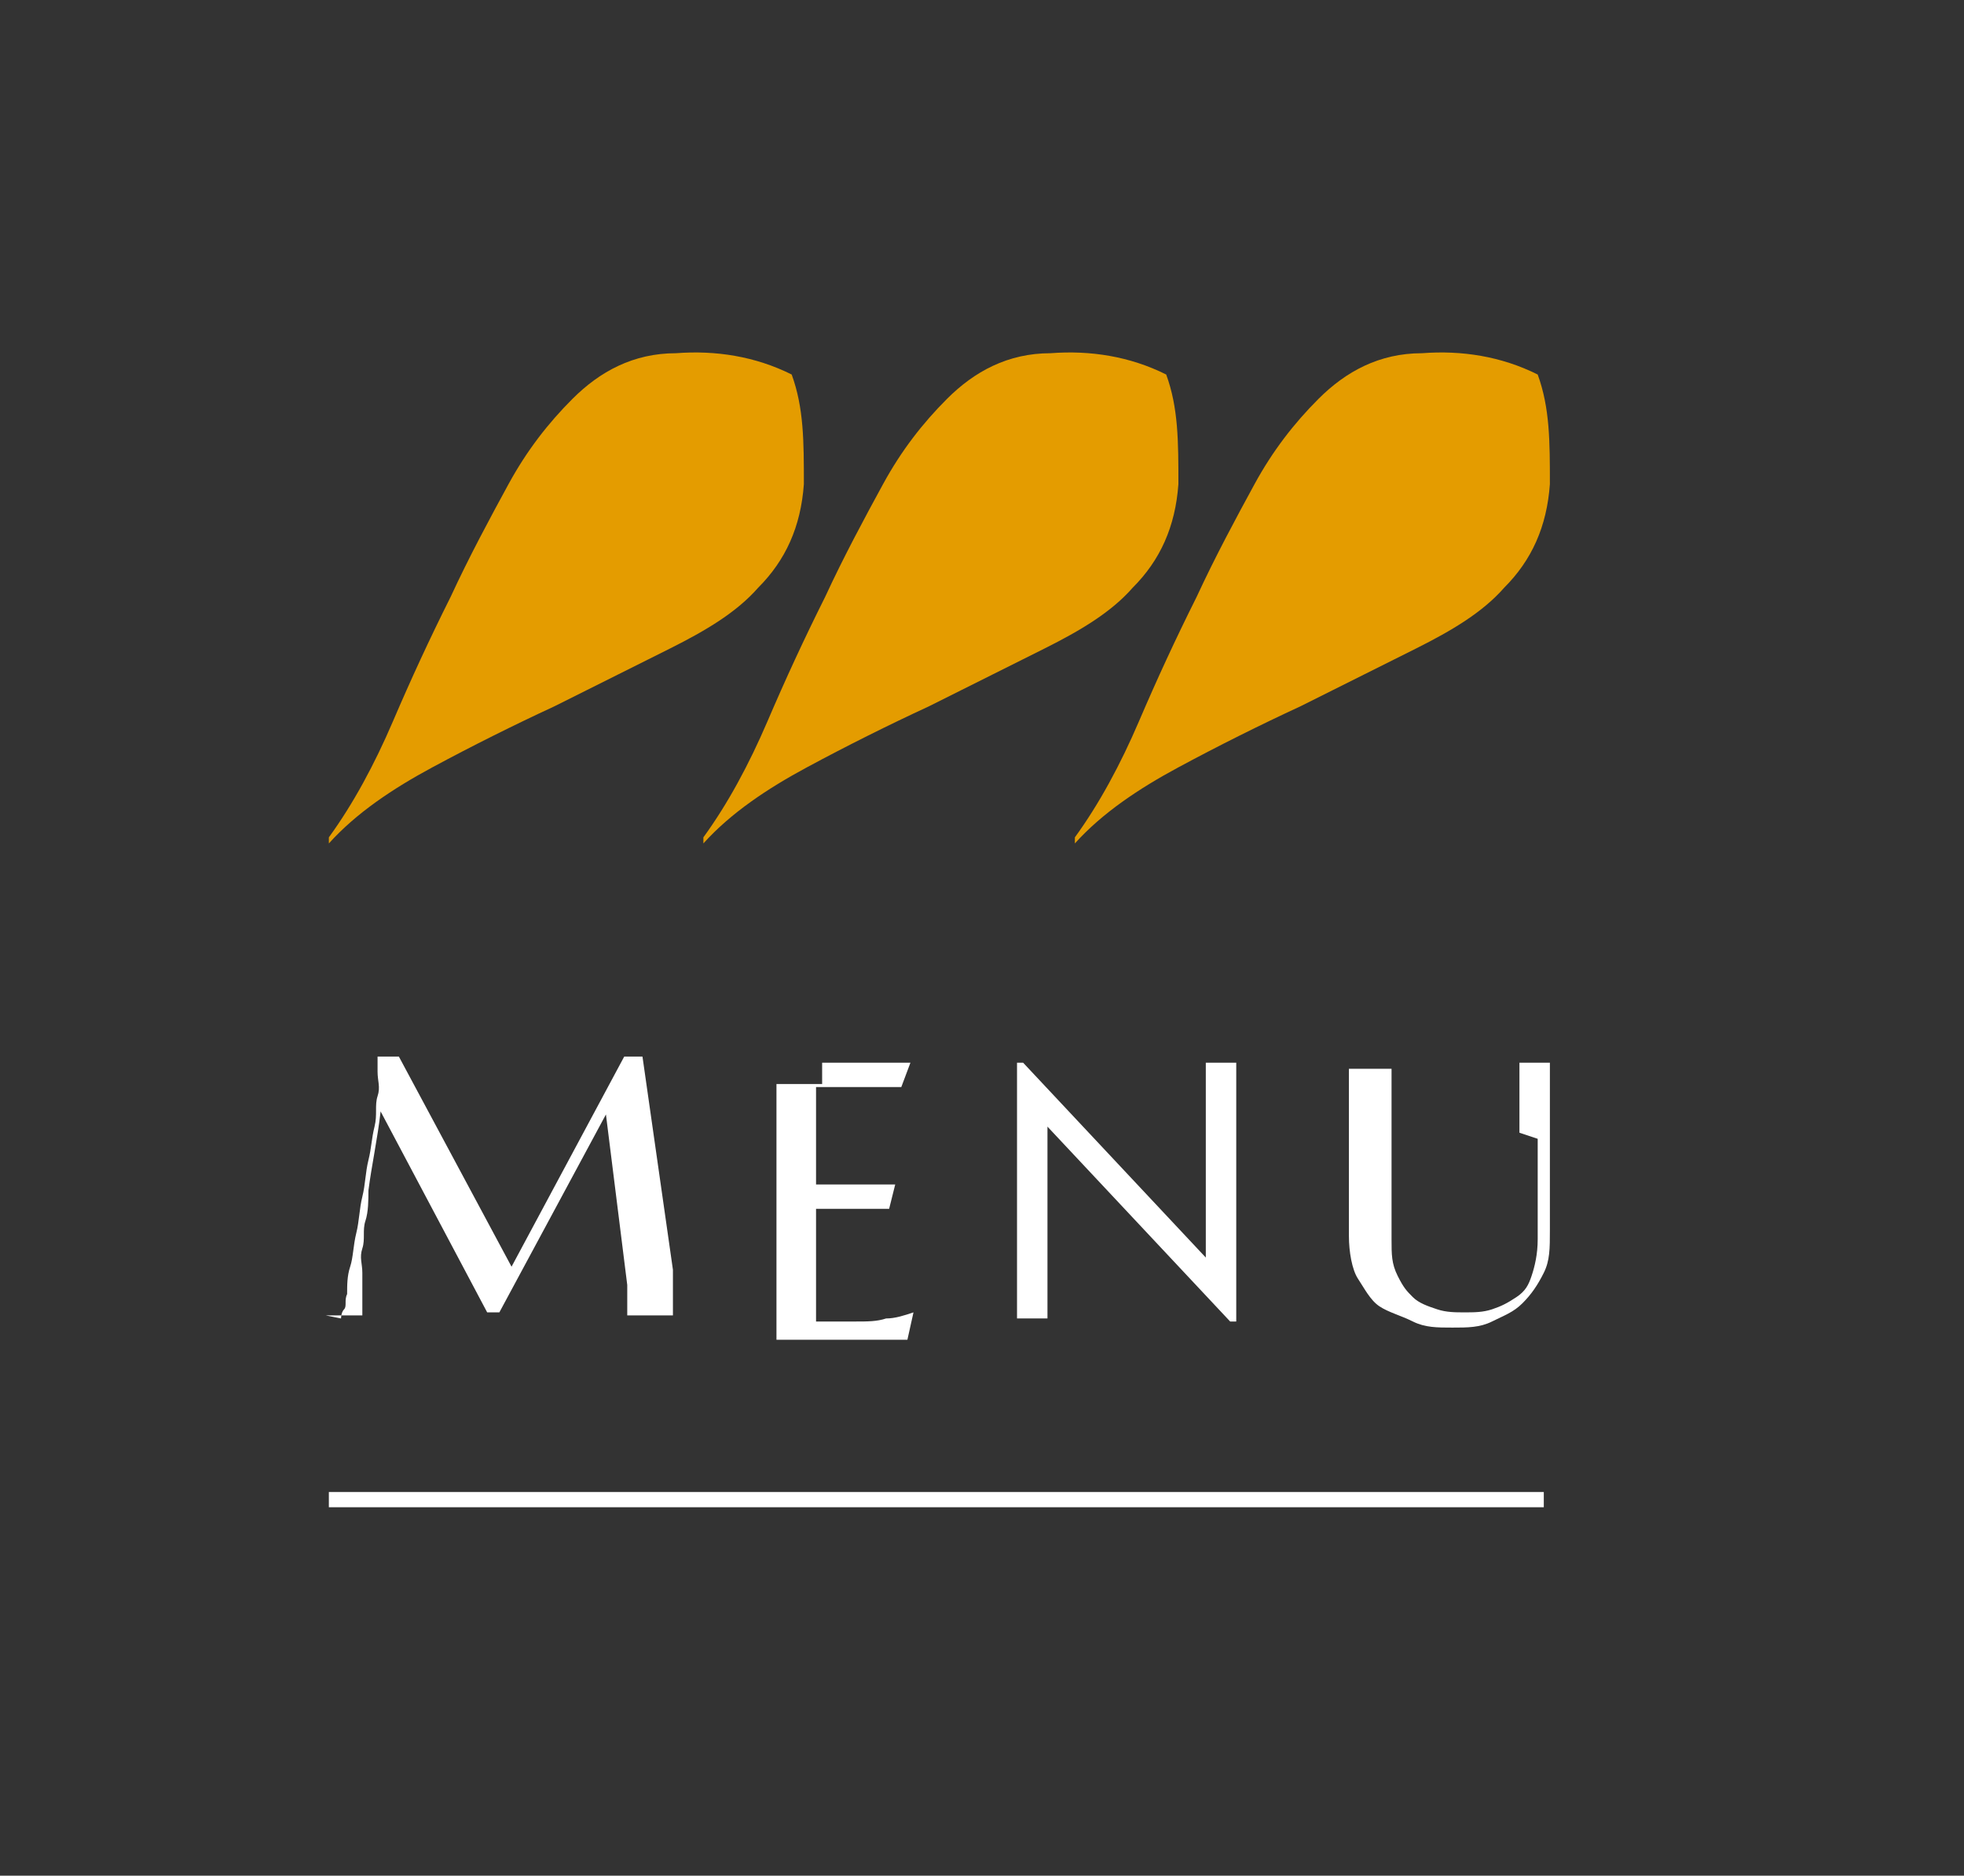
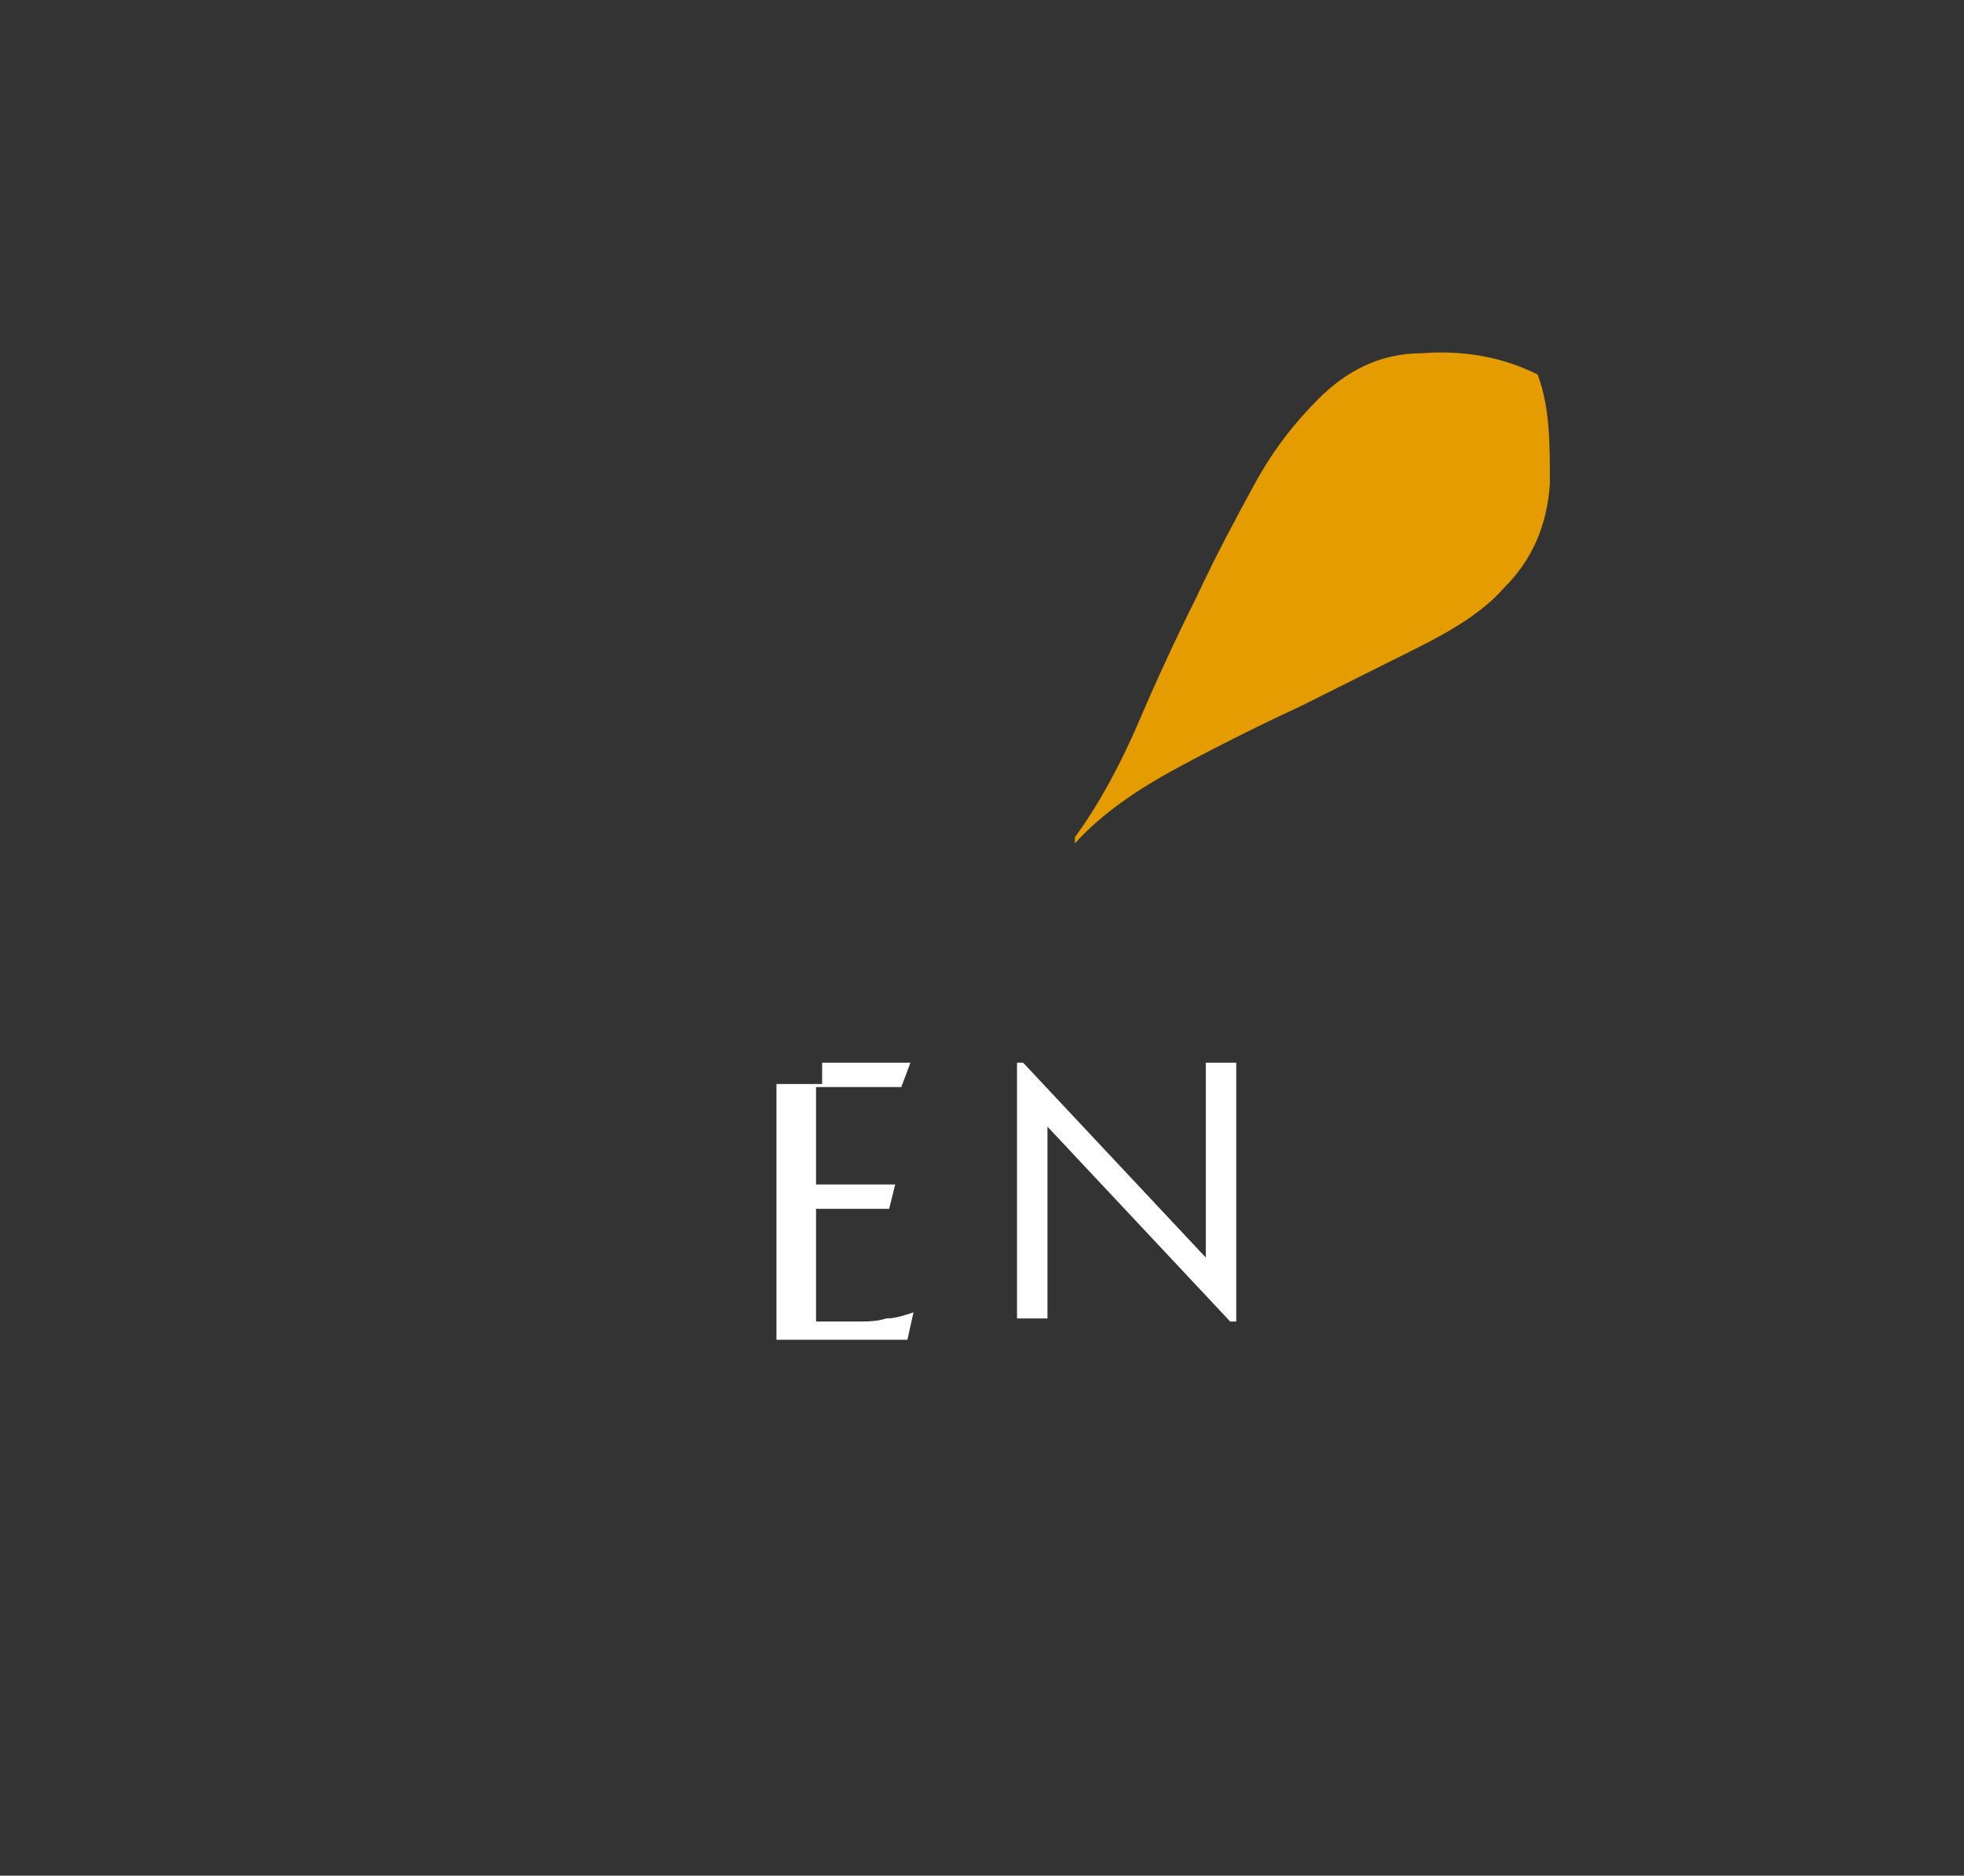
<svg xmlns="http://www.w3.org/2000/svg" id="Calque_1" version="1.1" viewBox="0 0 64.5 61.6">
  <rect x="0" y="0" width="64.5" height="61.6" fill="#333333" stroke="none" />
  <defs>
    <style>
      .st0 {
        fill: #e49c00;
      }

      .st1 {
        fill: #fff;
      }
    </style>
  </defs>
-   <path class="st0" d="M10.8,27.7c.9-1,2.1-1.8,3.4-2.5,1.3-.7,2.7-1.4,4-2,1.4-.7,2.6-1.3,3.8-1.9,1.2-.6,2.2-1.2,2.9-2,.9-.9,1.4-2,1.5-3.4,0-1.4,0-2.5-.4-3.6-1.2-.6-2.5-.8-3.8-.7-1.4,0-2.5.6-3.4,1.5-.8.8-1.5,1.7-2.1,2.8-.6,1.1-1.3,2.4-1.9,3.7-.7,1.4-1.3,2.7-1.9,4.1-.6,1.4-1.3,2.7-2.1,3.8" />
-   <path class="st0" d="M23.1,27.7c.9-1,2.1-1.8,3.4-2.5,1.3-.7,2.7-1.4,4-2,1.4-.7,2.6-1.3,3.8-1.9,1.2-.6,2.2-1.2,2.9-2,.9-.9,1.4-2,1.5-3.4,0-1.4,0-2.5-.4-3.6-1.2-.6-2.5-.8-3.8-.7-1.4,0-2.5.6-3.4,1.5-.8.8-1.5,1.7-2.1,2.8-.6,1.1-1.3,2.4-1.9,3.7-.7,1.4-1.3,2.7-1.9,4.1-.6,1.4-1.3,2.7-2.1,3.8" />
  <path class="st0" d="M35.3,27.7c.9-1,2.1-1.8,3.4-2.5,1.3-.7,2.7-1.4,4-2,1.4-.7,2.6-1.3,3.8-1.9,1.2-.6,2.2-1.2,2.9-2,.9-.9,1.4-2,1.5-3.4,0-1.4,0-2.5-.4-3.6-1.2-.6-2.5-.8-3.8-.7-1.4,0-2.5.6-3.4,1.5-.8.8-1.5,1.7-2.1,2.8-.6,1.1-1.3,2.4-1.9,3.7-.7,1.4-1.3,2.7-1.9,4.1-.6,1.4-1.3,2.7-2.1,3.8" />
  <g>
-     <path class="st1" d="M11.2,43.3c0,0,0-.2.1-.3s0-.3.1-.5c0-.3,0-.6.1-.9s.1-.7.2-1.1.1-.8.2-1.2.1-.8.2-1.2.1-.7.2-1.1,0-.7.1-1,0-.5,0-.8,0-.4,0-.5h.7l3.7,6.9,3.7-6.9h.6l1,7c0,.2,0,.4,0,.6s0,.3,0,.4,0,.2,0,.3,0,.1,0,.2h0s-1.5,0-1.5,0h0c0,0,0-.1,0-.2s0-.2,0-.4,0-.1,0-.2,0-.1,0-.2l-.7-5.6-3.5,6.5h-.4s-3.5-6.6-3.5-6.6c-.1.9-.3,1.8-.4,2.6,0,.3,0,.7-.1,1s0,.6-.1.9,0,.5,0,.8,0,.4,0,.5,0,.2,0,.4,0,.2,0,.3c0,0,0,.2,0,.2h-1.2Z" />
    <path class="st1" d="M27,34.9c.5,0,.9,0,1.3,0s.7,0,1,0,.5,0,.6,0l-.3.8c-.1,0-.3,0-.5,0-.1,0-.3,0-.5,0s-.5,0-.7,0-.2,0-.3,0-.3,0-.4,0c-.1,0-.3,0-.4,0v3.2c.4,0,.8,0,1.1,0s.6,0,.8,0c.3,0,.5,0,.7,0l-.2.8c-.3,0-.5,0-.8,0-.2,0-.5,0-.8,0s-.6,0-.8,0v3.7c.5,0,.9,0,1.3,0s.7,0,1-.1c.3,0,.6-.1.9-.2l-.2.9s-.1,0-.2,0-.2,0-.3,0-.2,0-.4,0-.2,0-.4,0-.2,0-.3,0-.2,0-.2,0h-2.5c0-.1,0-.2,0-.3s0-.3,0-.5,0-.4,0-.6,0-.5,0-.9v-3.8c0-.3,0-.6,0-.9s0-.5,0-.6,0-.3,0-.5,0-.2,0-.3h0c.5,0,1,0,1.5,0Z" />
    <path class="st1" d="M33.6,34.9l6,6.4v-4.1c0-.3,0-.6,0-.9s0-.5,0-.6,0-.3,0-.5,0-.2,0-.3h0s1,0,1,0h0c0,.1,0,.2,0,.3s0,.3,0,.5,0,.4,0,.6,0,.5,0,.9v6.2h-.2l-6-6.4v4c0,.3,0,.6,0,.9s0,.5,0,.6,0,.3,0,.5,0,.2,0,.3h0s-1,0-1,0h0c0-.1,0-.2,0-.3s0-.3,0-.5,0-.4,0-.6,0-.5,0-.9v-3.8c0-.3,0-.6,0-.9s0-.5,0-.6,0-.3,0-.5,0-.2,0-.3h0s.4,0,.4,0Z" />
-     <path class="st1" d="M49.9,37.2c0-.3,0-.6,0-.9s0-.5,0-.6,0-.3,0-.5,0-.2,0-.3h0s1,0,1,0h0c0,.1,0,.2,0,.3s0,.3,0,.5,0,.4,0,.6,0,.5,0,.9v3.2c0,.6,0,1-.2,1.4s-.4.7-.7,1-.6.4-1,.6-.8.2-1.3.2-.9,0-1.3-.2-.8-.3-1.1-.5-.5-.6-.7-.9-.3-.9-.3-1.4v-3.2c0-.3,0-.6,0-.9s0-.5,0-.6,0-.3,0-.5,0-.2,0-.3h0s1.4,0,1.4,0h0c0,.1,0,.2,0,.3s0,.3,0,.5,0,.4,0,.6,0,.5,0,.9v3.3c0,.5,0,.8.2,1.2s.3.5.5.7.5.3.8.4.6.1.9.1.6,0,.9-.1.5-.2.8-.4.4-.4.5-.7.2-.7.2-1.2v-3.3Z" />
  </g>
-   <rect class="st1" x="10.8" y="49" width="39.9" height=".5" />
</svg>